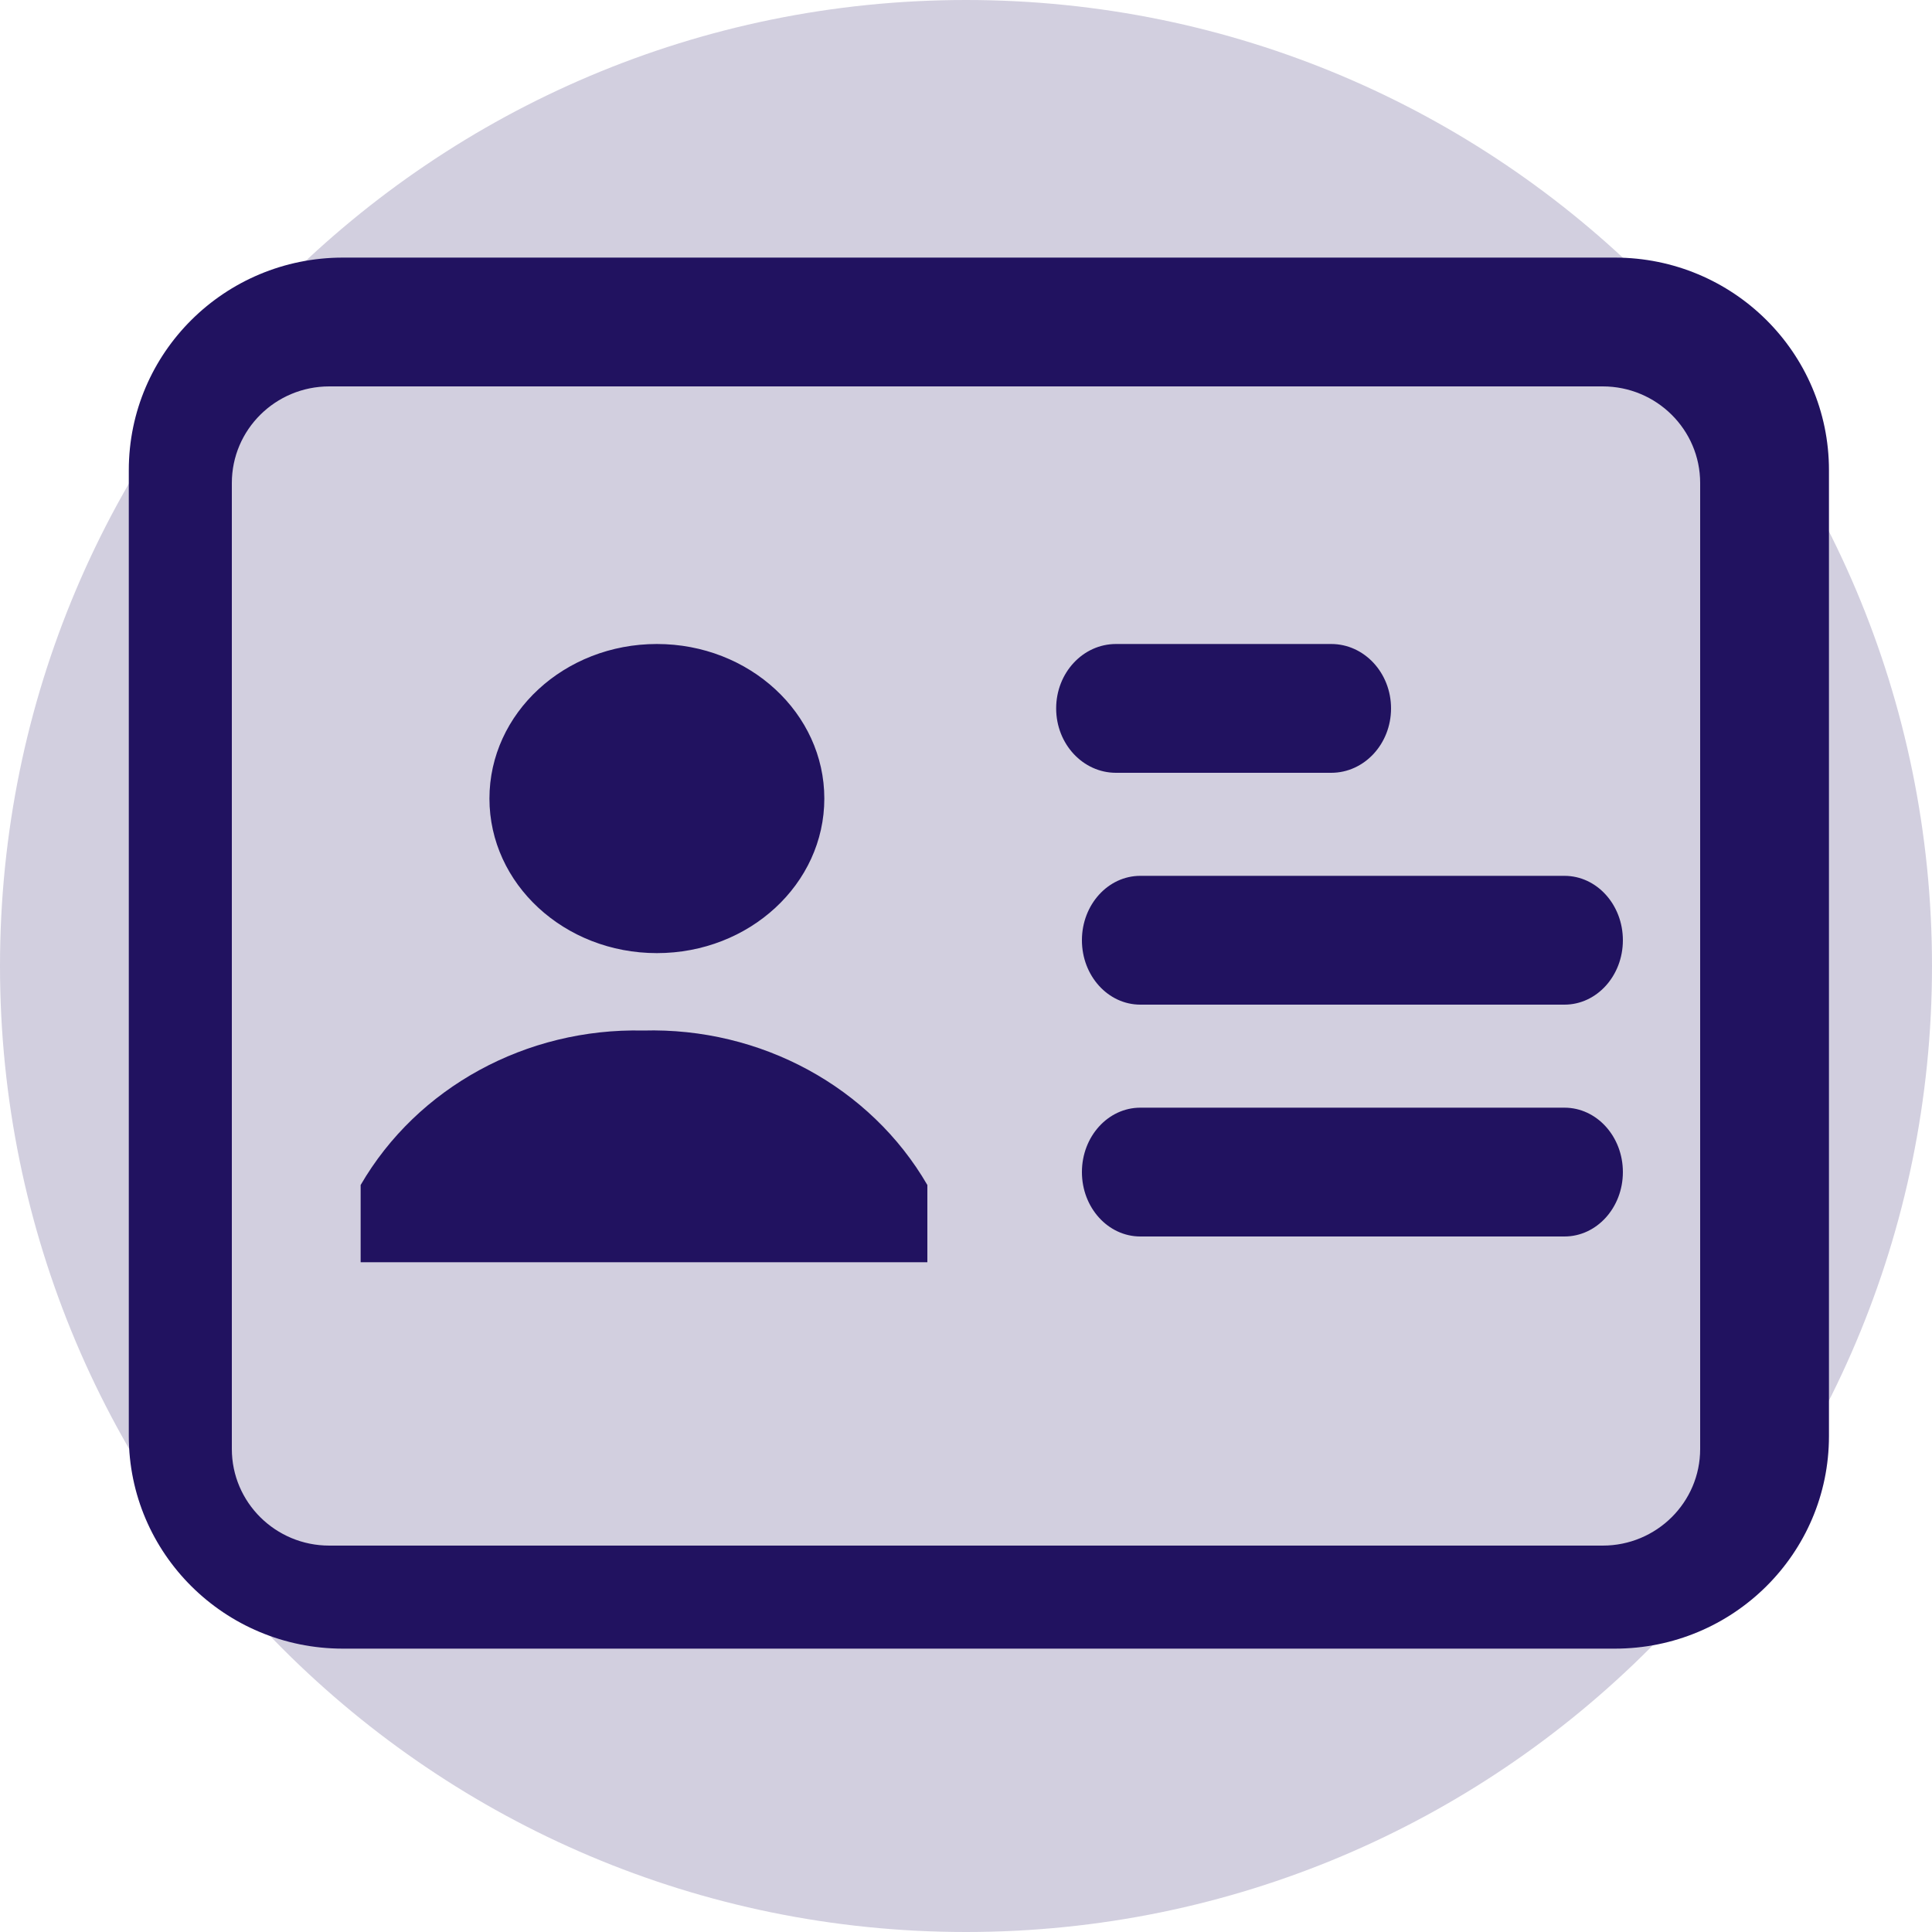
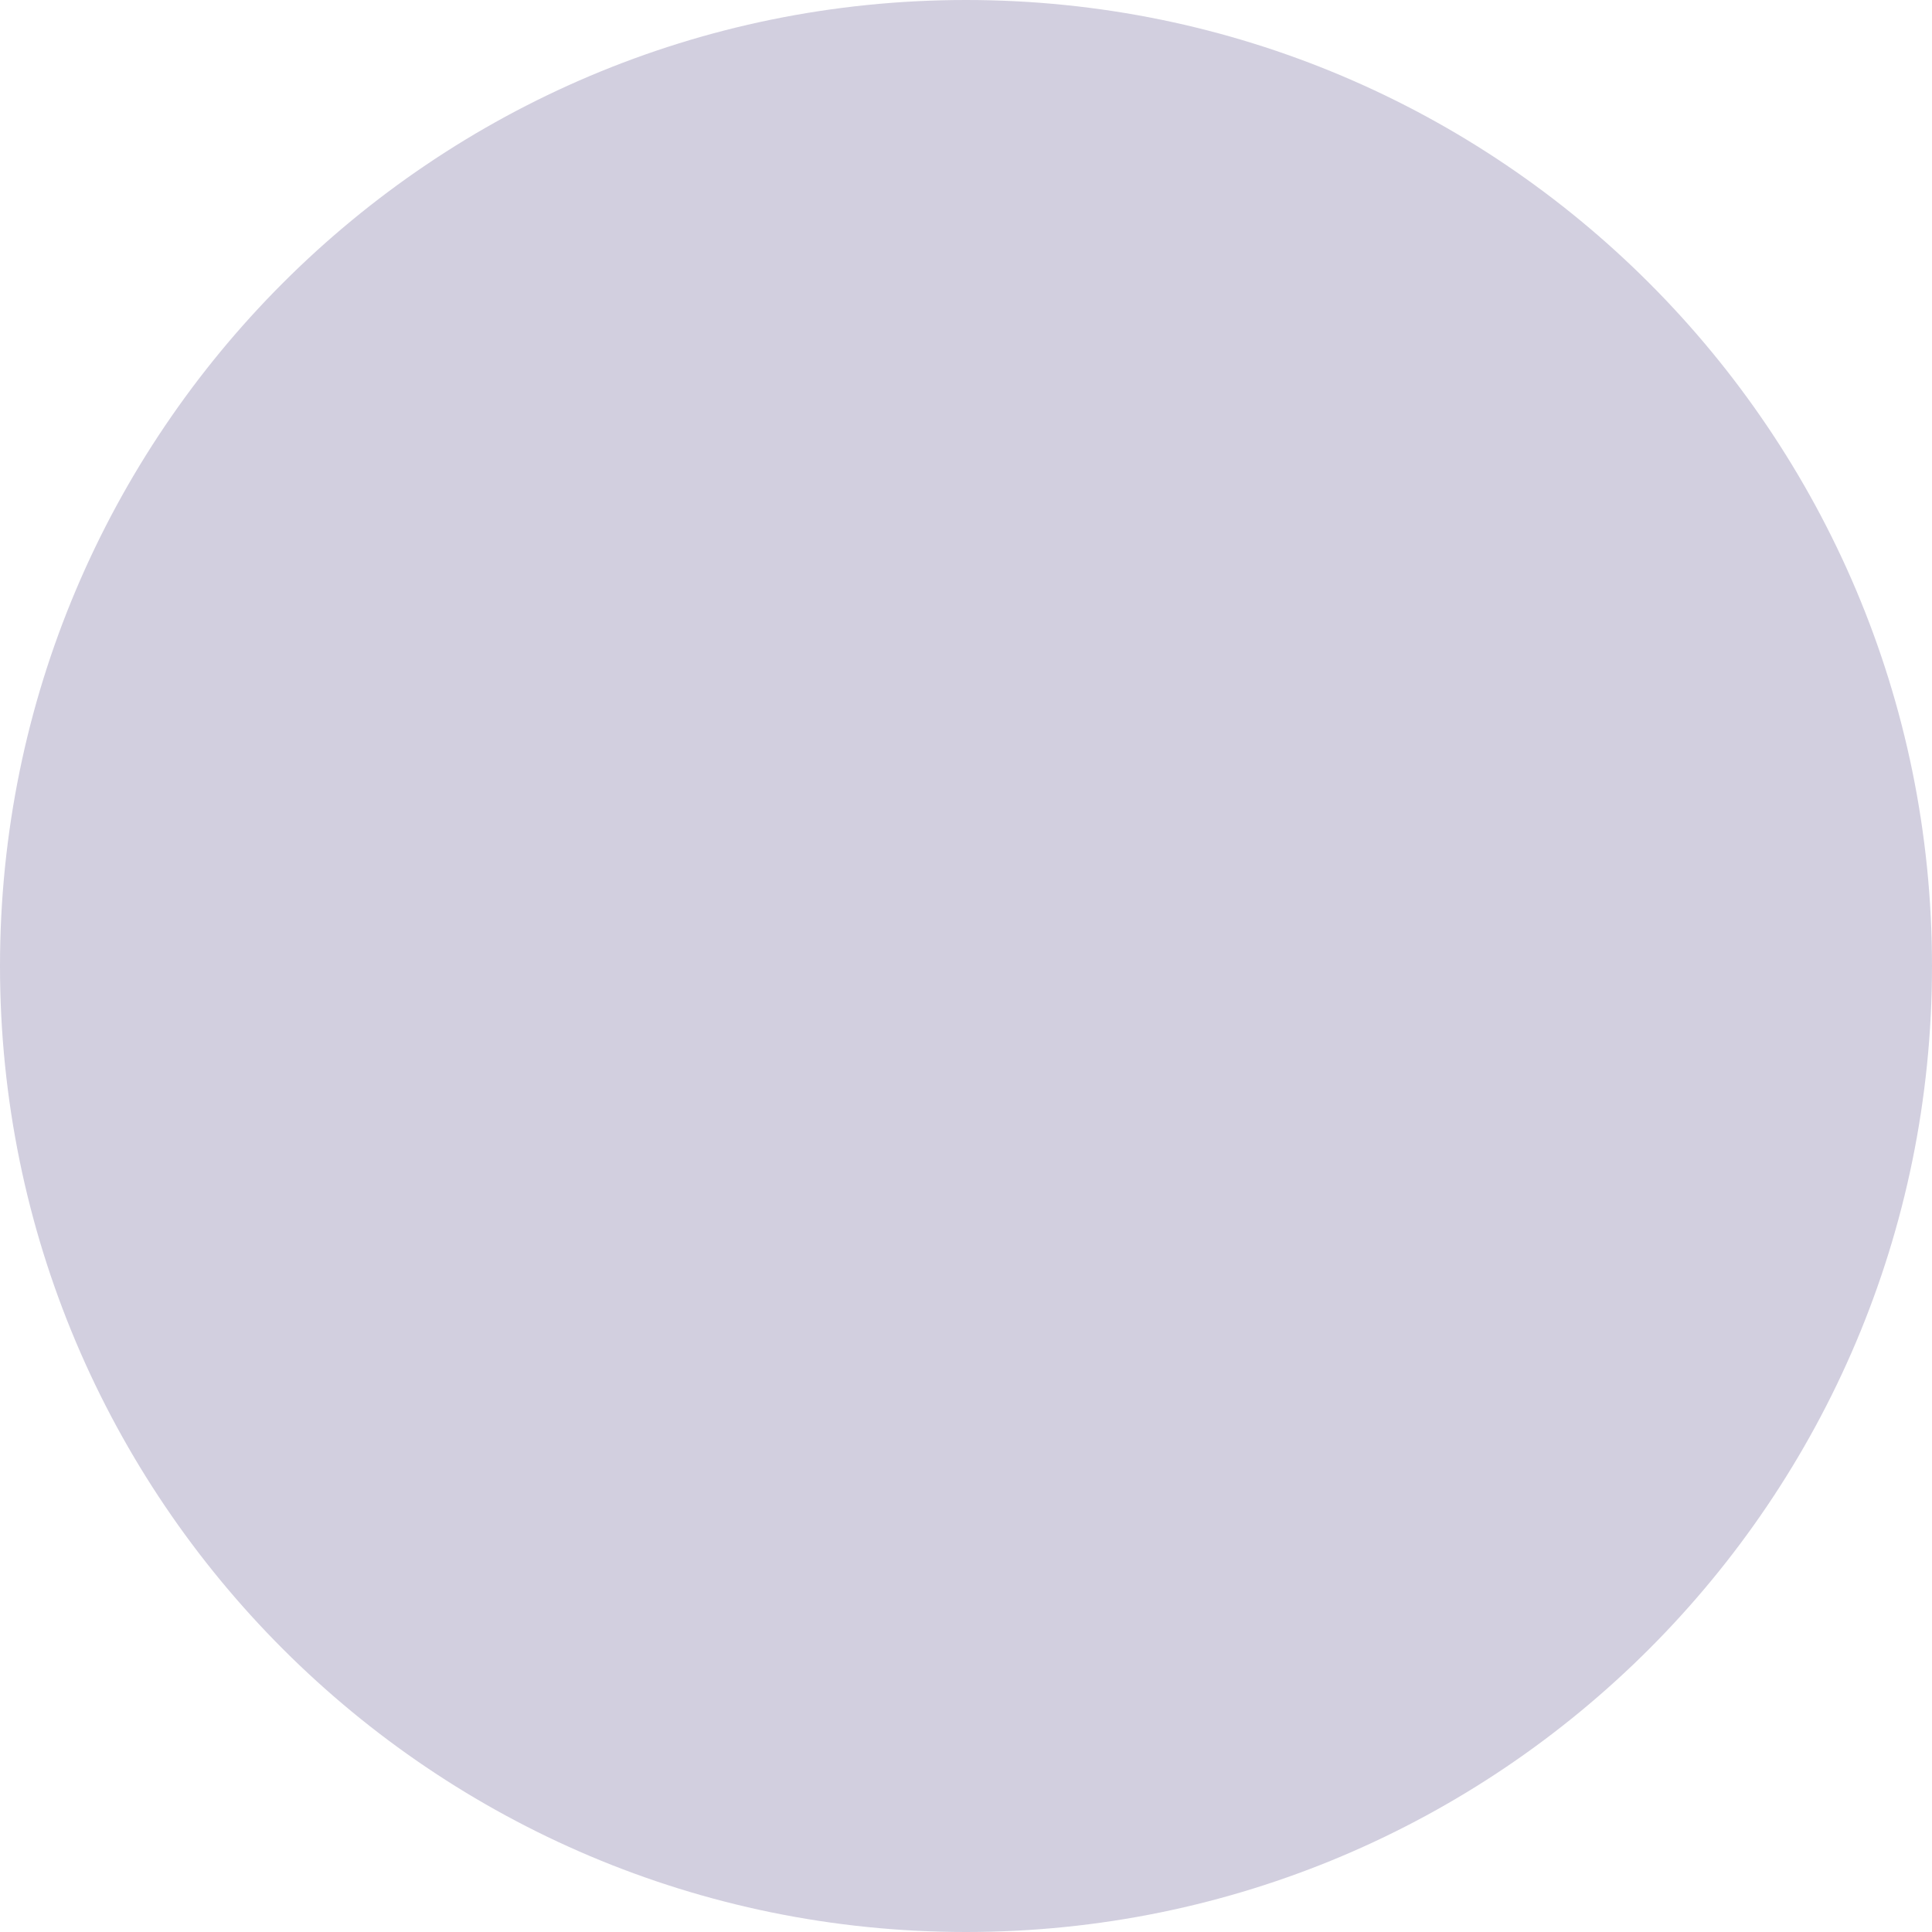
<svg xmlns="http://www.w3.org/2000/svg" width="75px" height="75px" viewBox="0 0 75 75" version="1.1">
  <desc>Created with Lunacy</desc>
  <g id="Group-28">
    <path d="M37.5 75C58.211 75 75 58.211 75 37.5C75 16.789 58.211 0 37.5 0C16.789 0 0 16.789 0 37.5C0 58.211 16.789 75 37.5 75Z" id="Oval-Copy-5" fill="#211261" fill-opacity="0.2" fill-rule="evenodd" stroke="none" />
-     <path d="M57.688 0L8.312 0C3.722 0 0 3.694 0 8.25L0 45.75C0 50.306 3.722 54 8.312 54L57.688 54C62.278 54 66 50.306 66 45.75L66 8.25C66 3.694 62.278 0 57.688 0ZM61 46.25C61 48.321 59.306 50 57.217 50L7.783 50C5.694 50 4 48.321 4 46.25L4 8.75C4 6.679 5.694 5 7.783 5L57.217 5C59.306 5 61 6.679 61 8.75L61 46.25ZM27 21C27 24.314 24.09 27 20.5 27C16.91 27 14 24.314 14 21C14 17.686 16.91 15 20.5 15C24.09 15 27 17.686 27 21ZM38.323 20L46.677 20C47.96 20 49 18.881 49 17.5C49 16.119 47.96 15 46.677 15L38.323 15C37.04 15 36 16.119 36 17.5C36 18.881 37.04 20 38.323 20ZM39.267 24L55.733 24C56.985 24 58 25.119 58 26.5C58 27.881 56.985 29 55.733 29L39.267 29C38.015 29 37 27.881 37 26.5C37 25.119 38.015 24 39.267 24ZM19.97 30.005C15.427 29.901 11.2 32.211 9 36.002L9 39L31 39L31 36.002C28.79 32.193 24.534 29.879 19.97 30.005ZM39.267 33L55.733 33C56.985 33 58 34.119 58 35.5C58 36.881 56.985 38 55.733 38L39.267 38C38.015 38 37 36.881 37 35.5C37 34.119 38.015 33 39.267 33Z" transform="translate(5 10)" id="Shape" fill="#211260" fill-rule="evenodd" stroke="none" />
  </g>
</svg>